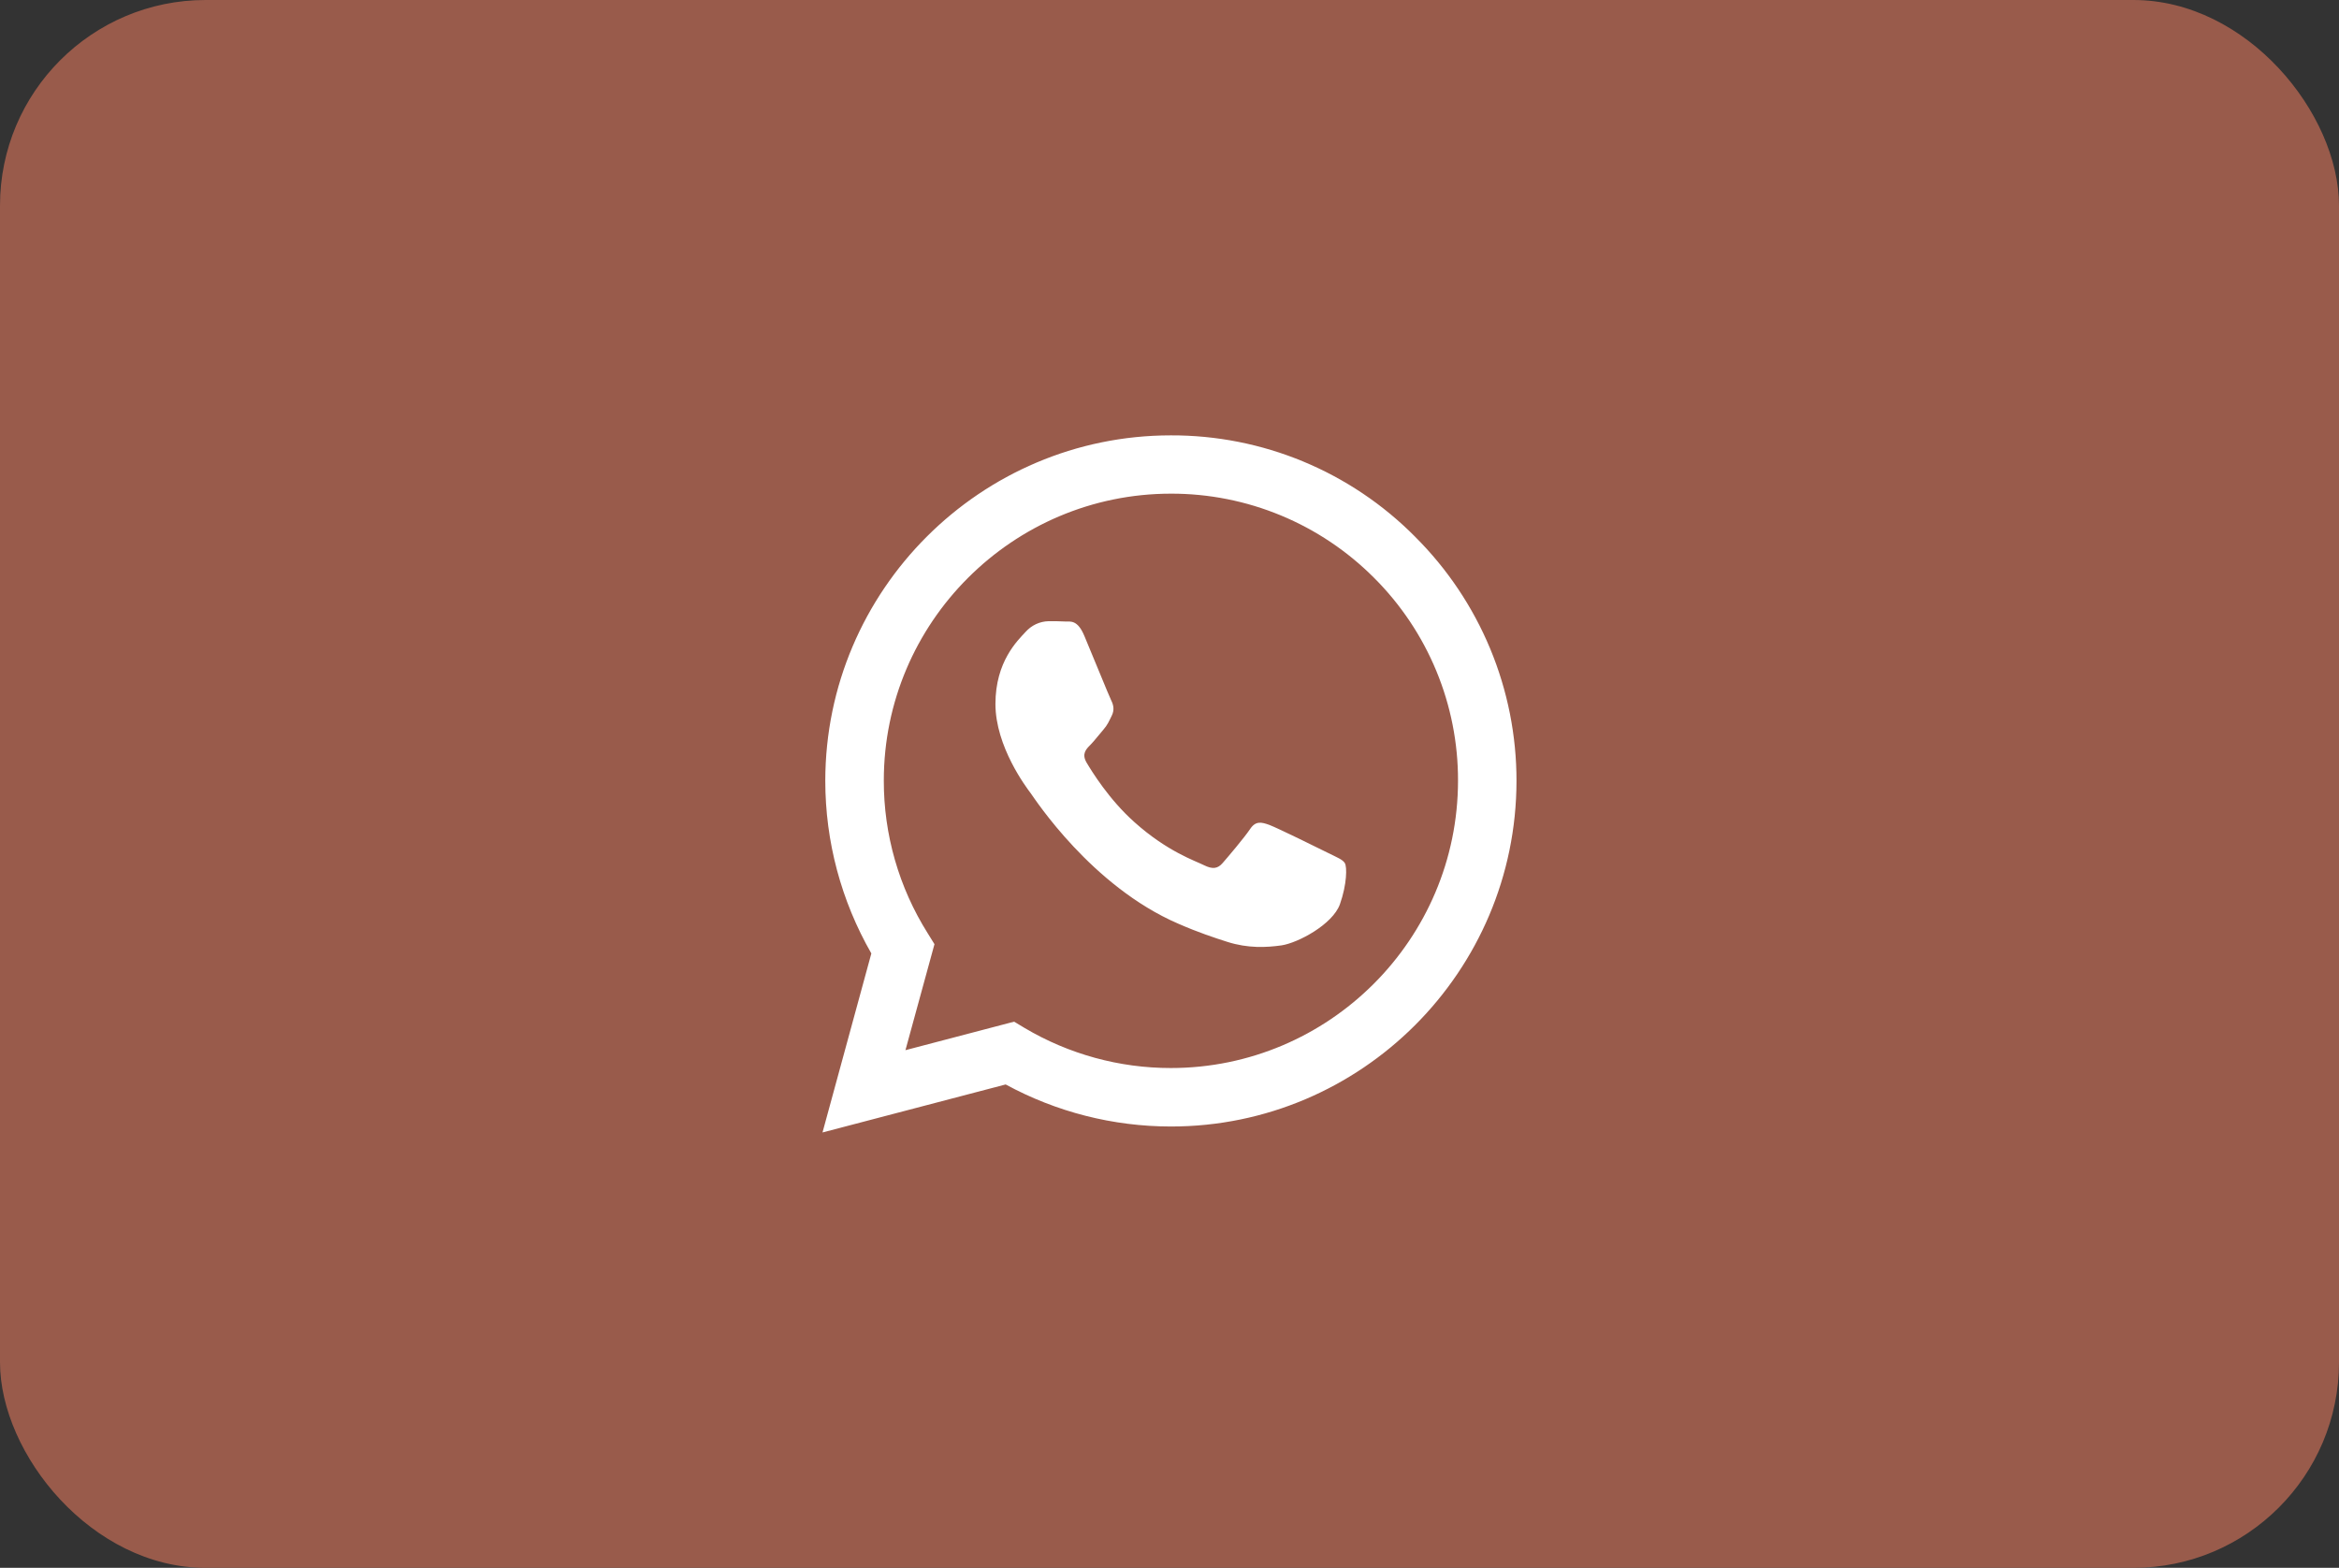
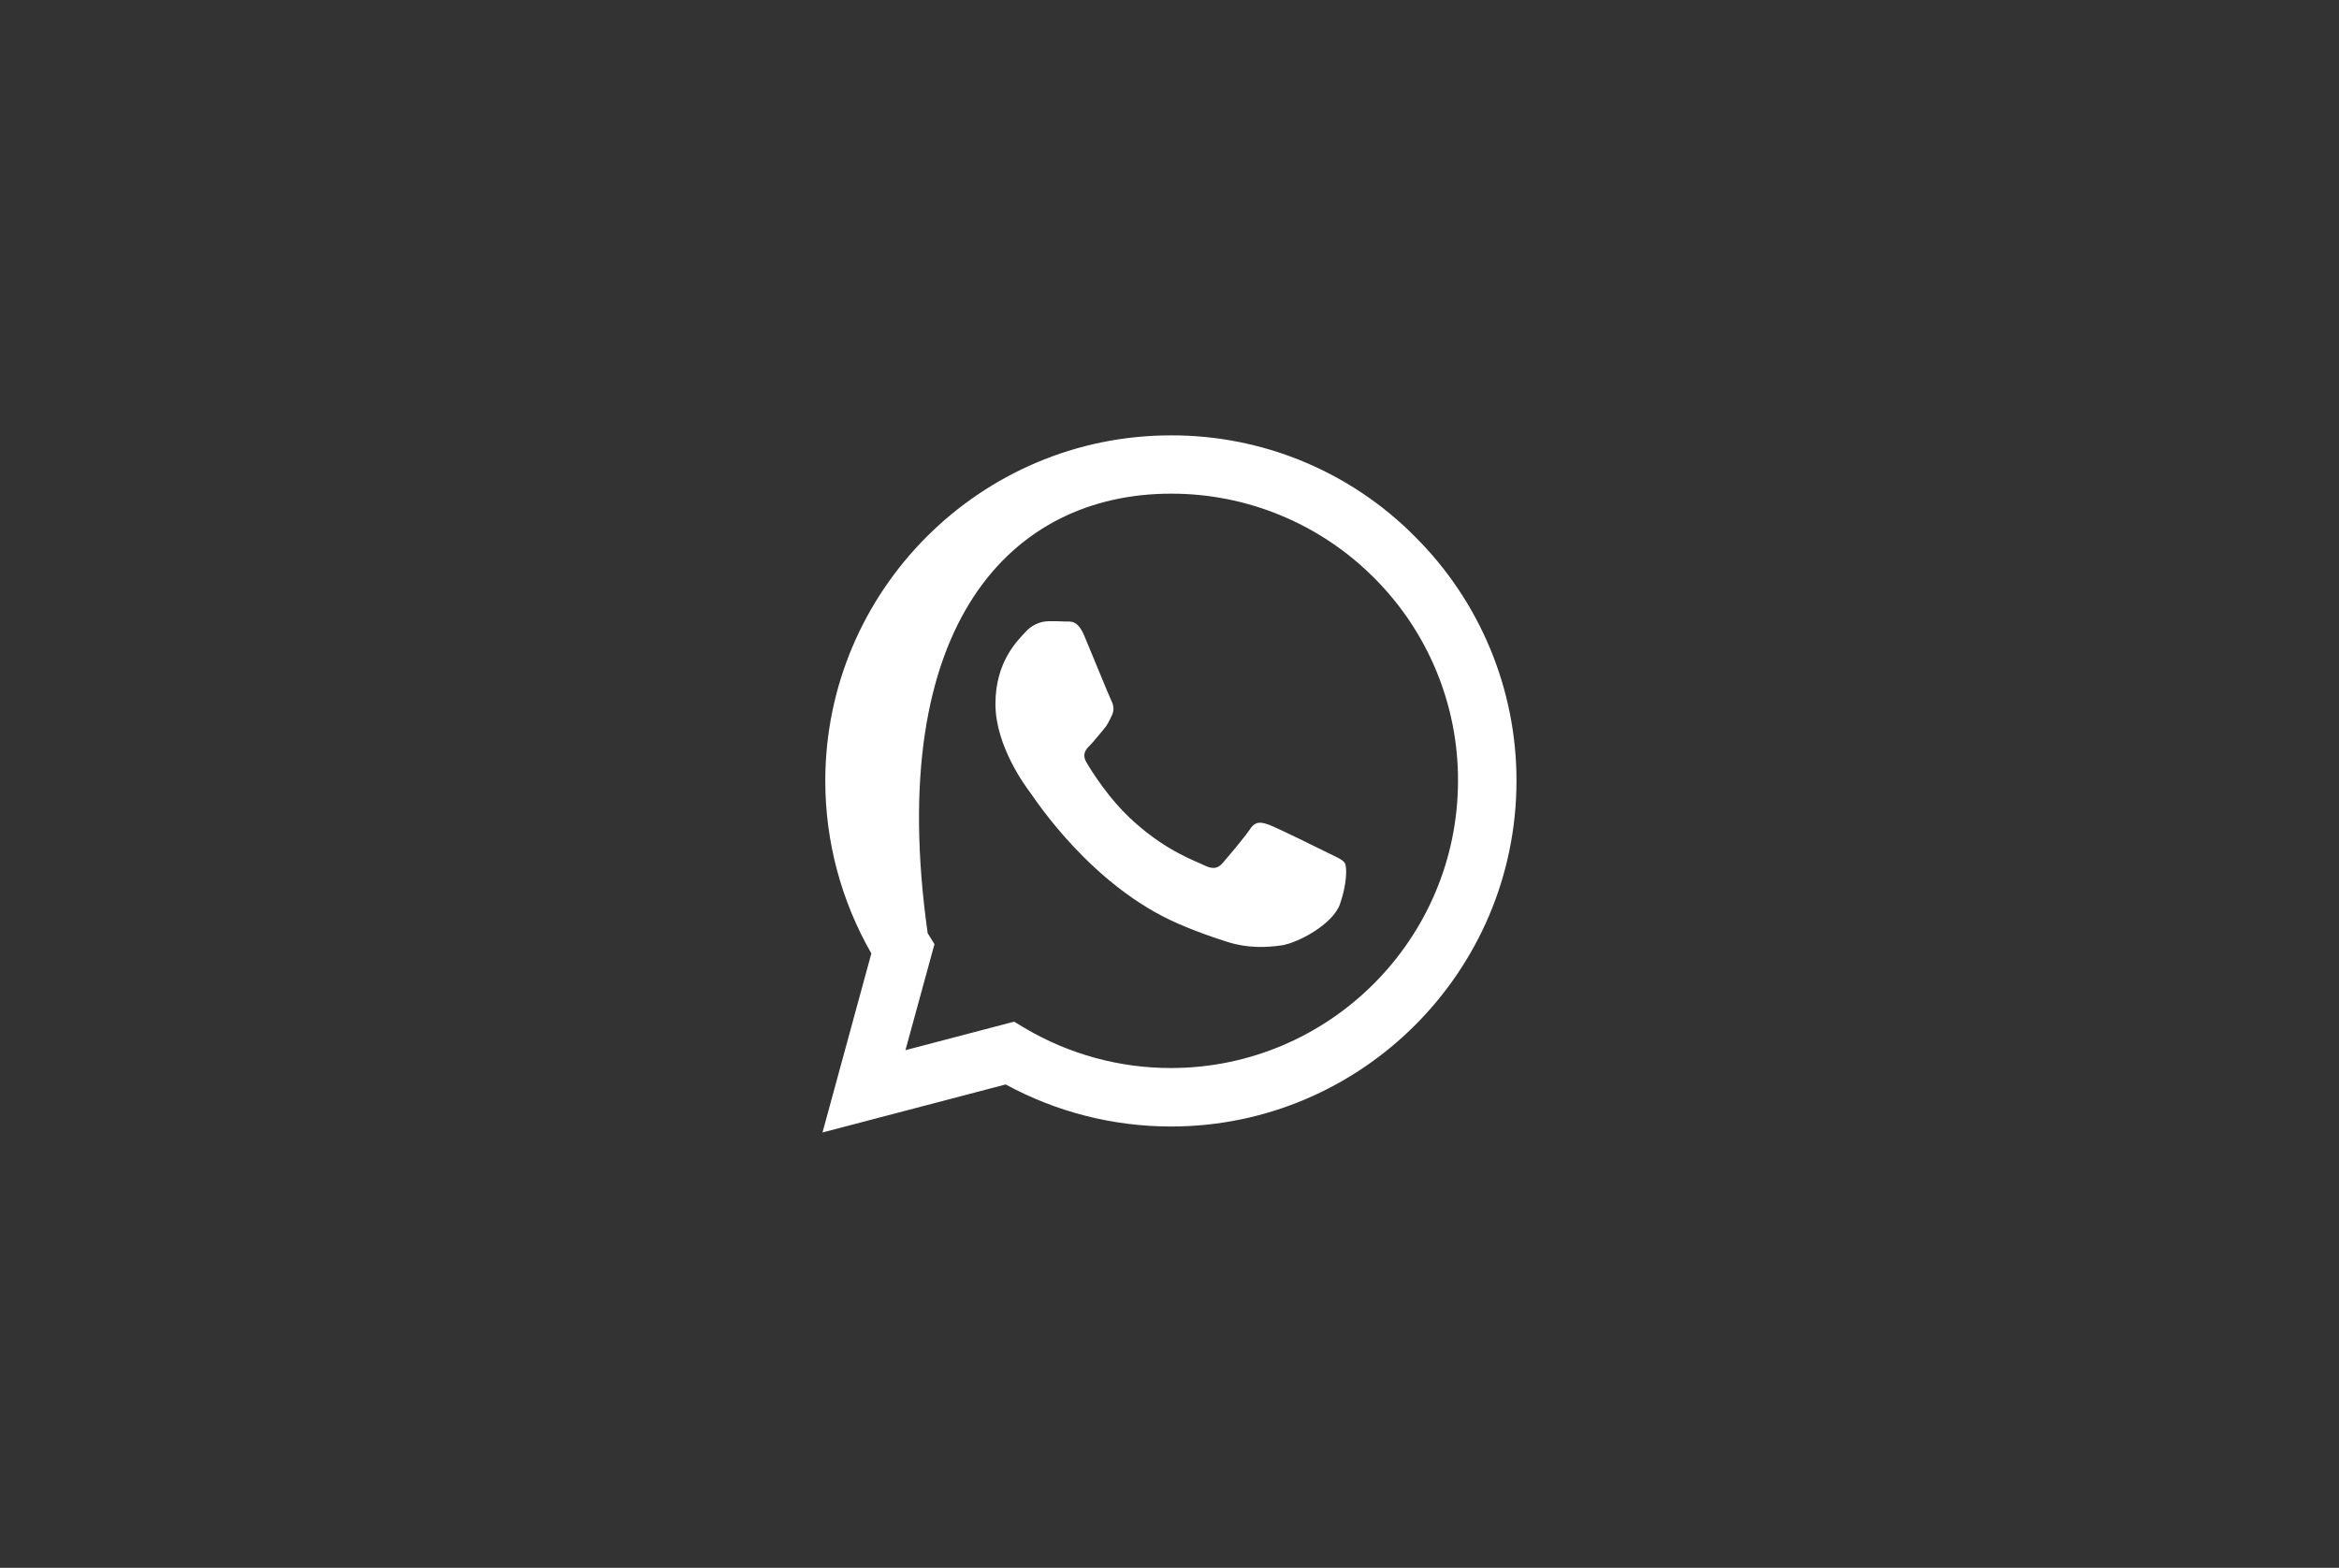
<svg xmlns="http://www.w3.org/2000/svg" width="91" height="61" viewBox="0 0 91 61" fill="none">
  <rect x="0" y="0" width="91" height="61" fill="#333333" stroke="none" />
-   <rect width="91" height="61" rx="8" fill="#995B4B" />
-   <path d="M55.055 20.882C53.812 19.627 52.331 18.632 50.7 17.955C49.068 17.278 47.318 16.933 45.551 16.939C38.148 16.939 32.115 22.97 32.108 30.375C32.108 32.746 32.729 35.053 33.9 37.096L32 44.061L39.126 42.193C41.098 43.266 43.306 43.828 45.551 43.829H45.558C52.962 43.829 58.993 37.798 59 30.387C59.002 28.62 58.654 26.871 57.977 25.24C57.299 23.609 56.306 22.128 55.054 20.882H55.055ZM45.551 41.554C43.549 41.555 41.584 41.016 39.862 39.995L39.455 39.75L35.227 40.859L36.356 36.735L36.092 36.309C34.973 34.53 34.381 32.47 34.385 30.368C34.385 24.221 39.398 19.207 45.558 19.207C47.025 19.204 48.479 19.492 49.834 20.054C51.19 20.616 52.421 21.441 53.457 22.48C54.496 23.516 55.32 24.747 55.881 26.103C56.442 27.459 56.729 28.913 56.725 30.38C56.718 36.548 51.706 41.554 45.551 41.554V41.554ZM51.679 33.19C51.345 33.022 49.695 32.211 49.385 32.095C49.077 31.985 48.851 31.927 48.631 32.263C48.405 32.597 47.761 33.358 47.568 33.577C47.375 33.802 47.175 33.828 46.839 33.661C46.505 33.492 45.422 33.139 44.141 31.992C43.14 31.102 42.471 30 42.271 29.666C42.078 29.33 42.252 29.151 42.42 28.983C42.567 28.834 42.754 28.59 42.922 28.396C43.091 28.203 43.147 28.061 43.257 27.837C43.367 27.61 43.315 27.417 43.232 27.249C43.147 27.081 42.478 25.425 42.194 24.757C41.923 24.098 41.647 24.189 41.44 24.181C41.247 24.169 41.022 24.169 40.796 24.169C40.626 24.173 40.458 24.212 40.304 24.284C40.15 24.357 40.012 24.46 39.899 24.587C39.591 24.923 38.728 25.735 38.728 27.391C38.728 29.047 39.931 30.639 40.101 30.864C40.267 31.09 42.464 34.478 45.836 35.936C46.632 36.284 47.26 36.489 47.749 36.645C48.555 36.903 49.282 36.864 49.862 36.781C50.506 36.682 51.847 35.967 52.13 35.182C52.408 34.395 52.408 33.724 52.323 33.584C52.24 33.441 52.014 33.358 51.679 33.19V33.19Z" fill="white" />
+   <path d="M55.055 20.882C53.812 19.627 52.331 18.632 50.7 17.955C49.068 17.278 47.318 16.933 45.551 16.939C38.148 16.939 32.115 22.97 32.108 30.375C32.108 32.746 32.729 35.053 33.9 37.096L32 44.061L39.126 42.193C41.098 43.266 43.306 43.828 45.551 43.829H45.558C52.962 43.829 58.993 37.798 59 30.387C59.002 28.62 58.654 26.871 57.977 25.24C57.299 23.609 56.306 22.128 55.054 20.882H55.055ZM45.551 41.554C43.549 41.555 41.584 41.016 39.862 39.995L39.455 39.75L35.227 40.859L36.356 36.735L36.092 36.309C34.385 24.221 39.398 19.207 45.558 19.207C47.025 19.204 48.479 19.492 49.834 20.054C51.19 20.616 52.421 21.441 53.457 22.48C54.496 23.516 55.32 24.747 55.881 26.103C56.442 27.459 56.729 28.913 56.725 30.38C56.718 36.548 51.706 41.554 45.551 41.554V41.554ZM51.679 33.19C51.345 33.022 49.695 32.211 49.385 32.095C49.077 31.985 48.851 31.927 48.631 32.263C48.405 32.597 47.761 33.358 47.568 33.577C47.375 33.802 47.175 33.828 46.839 33.661C46.505 33.492 45.422 33.139 44.141 31.992C43.14 31.102 42.471 30 42.271 29.666C42.078 29.33 42.252 29.151 42.42 28.983C42.567 28.834 42.754 28.59 42.922 28.396C43.091 28.203 43.147 28.061 43.257 27.837C43.367 27.61 43.315 27.417 43.232 27.249C43.147 27.081 42.478 25.425 42.194 24.757C41.923 24.098 41.647 24.189 41.44 24.181C41.247 24.169 41.022 24.169 40.796 24.169C40.626 24.173 40.458 24.212 40.304 24.284C40.15 24.357 40.012 24.46 39.899 24.587C39.591 24.923 38.728 25.735 38.728 27.391C38.728 29.047 39.931 30.639 40.101 30.864C40.267 31.09 42.464 34.478 45.836 35.936C46.632 36.284 47.26 36.489 47.749 36.645C48.555 36.903 49.282 36.864 49.862 36.781C50.506 36.682 51.847 35.967 52.13 35.182C52.408 34.395 52.408 33.724 52.323 33.584C52.24 33.441 52.014 33.358 51.679 33.19V33.19Z" fill="white" />
</svg>